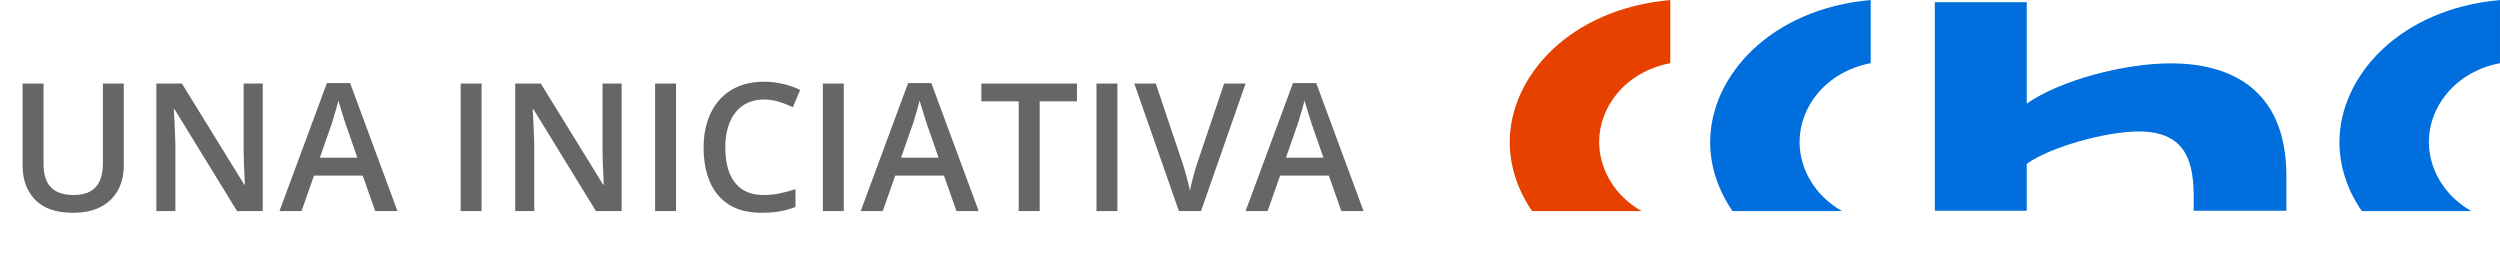
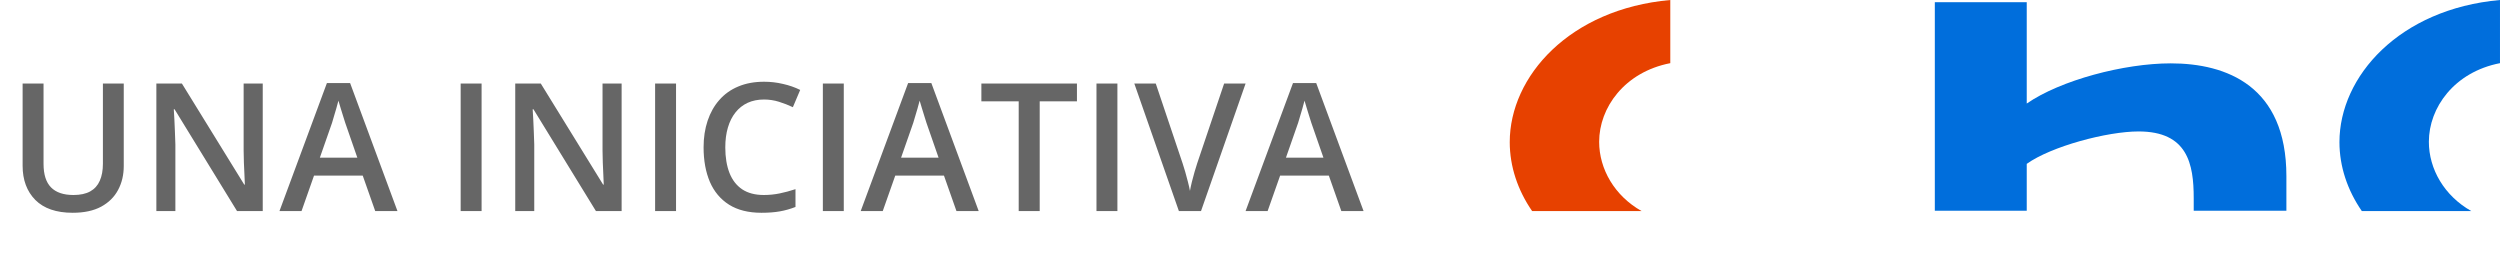
<svg xmlns="http://www.w3.org/2000/svg" width="154" height="16" viewBox="0 0 154 16" fill="none">
  <path opacity="0.6" d="M7.623 5.147V10.229C7.623 10.776 7.507 11.267 7.274 11.7C7.045 12.133 6.697 12.477 6.232 12.731C5.766 12.982 5.181 13.107 4.476 13.107C3.469 13.107 2.703 12.844 2.177 12.318C1.654 11.788 1.393 11.084 1.393 10.207V5.147H2.682V10.094C2.682 10.749 2.836 11.233 3.144 11.544C3.451 11.856 3.912 12.012 4.524 12.012C4.946 12.012 5.29 11.938 5.555 11.791C5.824 11.641 6.021 11.423 6.146 11.136C6.275 10.846 6.339 10.497 6.339 10.089V5.147H7.623ZM16.185 13H14.6L10.754 6.732H10.706C10.72 6.943 10.733 7.167 10.744 7.403C10.758 7.64 10.769 7.883 10.776 8.134C10.787 8.384 10.796 8.639 10.803 8.896V13H9.632V5.147H11.206L15.046 11.373H15.084C15.076 11.19 15.067 10.98 15.057 10.744C15.046 10.508 15.035 10.264 15.024 10.014C15.017 9.759 15.012 9.514 15.008 9.278V5.147H16.185V13ZM23.113 13L22.345 10.819H19.343L18.575 13H17.216L20.138 5.115H21.566L24.483 13H23.113ZM22.012 9.713L21.266 7.564C21.237 7.471 21.196 7.341 21.142 7.172C21.088 7 21.035 6.827 20.981 6.651C20.927 6.472 20.883 6.322 20.847 6.2C20.811 6.347 20.766 6.512 20.712 6.694C20.662 6.873 20.612 7.042 20.562 7.199C20.515 7.357 20.48 7.479 20.455 7.564L19.703 9.713H22.012ZM28.377 13V5.147H29.666V13H28.377ZM38.292 13H36.708L32.862 6.732H32.813C32.828 6.943 32.84 7.167 32.851 7.403C32.865 7.64 32.876 7.883 32.883 8.134C32.894 8.384 32.903 8.639 32.91 8.896V13H31.739V5.147H33.313L37.153 11.373H37.191C37.184 11.19 37.175 10.98 37.164 10.744C37.153 10.508 37.143 10.264 37.132 10.014C37.125 9.759 37.119 9.514 37.116 9.278V5.147H38.292V13ZM40.355 13V5.147H41.644V13H40.355ZM47.063 6.13C46.687 6.13 46.35 6.198 46.053 6.334C45.76 6.471 45.511 6.667 45.307 6.925C45.102 7.18 44.947 7.489 44.839 7.854C44.732 8.216 44.678 8.624 44.678 9.079C44.678 9.688 44.764 10.212 44.936 10.653C45.108 11.09 45.369 11.426 45.72 11.663C46.071 11.895 46.515 12.012 47.052 12.012C47.385 12.012 47.709 11.979 48.024 11.915C48.34 11.851 48.665 11.763 49.002 11.652V12.748C48.683 12.873 48.361 12.964 48.035 13.021C47.709 13.079 47.333 13.107 46.907 13.107C46.105 13.107 45.439 12.941 44.909 12.608C44.383 12.275 43.989 11.806 43.727 11.201C43.47 10.595 43.341 9.887 43.341 9.074C43.341 8.479 43.423 7.935 43.588 7.441C43.753 6.947 43.992 6.521 44.308 6.163C44.623 5.801 45.011 5.523 45.473 5.33C45.939 5.133 46.47 5.035 47.068 5.035C47.462 5.035 47.849 5.079 48.228 5.169C48.612 5.255 48.966 5.378 49.292 5.54L48.841 6.603C48.569 6.474 48.284 6.363 47.987 6.27C47.69 6.177 47.382 6.13 47.063 6.13ZM50.688 13V5.147H51.977V13H50.688ZM58.917 13L58.149 10.819H55.147L54.378 13H53.02L55.941 5.115H57.37L60.287 13H58.917ZM57.816 9.713L57.069 7.564C57.041 7.471 56.999 7.341 56.946 7.172C56.892 7 56.838 6.827 56.785 6.651C56.731 6.472 56.686 6.322 56.65 6.2C56.615 6.347 56.57 6.512 56.516 6.694C56.466 6.873 56.416 7.042 56.366 7.199C56.319 7.357 56.283 7.479 56.258 7.564L55.506 9.713H57.816ZM64.046 13H62.752V6.243H60.453V5.147H66.34V6.243H64.046V13ZM67.543 13V5.147H68.832V13H67.543ZM76.728 5.147L73.983 13H72.619L69.874 5.147H71.195L72.85 10.067C72.9 10.211 72.954 10.384 73.011 10.588C73.072 10.793 73.127 10.998 73.177 11.206C73.231 11.414 73.272 11.598 73.301 11.759C73.329 11.598 73.369 11.414 73.419 11.206C73.473 10.998 73.528 10.793 73.585 10.588C73.643 10.384 73.697 10.209 73.747 10.062L75.406 5.147H76.728ZM82.625 13L81.857 10.819H78.855L78.086 13H76.728L79.649 5.115H81.078L83.995 13H82.625ZM81.524 9.713L80.777 7.564C80.749 7.471 80.707 7.341 80.654 7.172C80.6 7 80.546 6.827 80.493 6.651C80.439 6.472 80.394 6.322 80.358 6.2C80.323 6.347 80.278 6.512 80.224 6.694C80.174 6.873 80.124 7.042 80.074 7.199C80.027 7.357 79.991 7.479 79.966 7.564L79.214 9.713H81.524Z" fill="black" />
  <path fill-rule="evenodd" clip-rule="evenodd" d="M140.842 12.981V10.853C140.842 5.301 137.162 3.903 133.717 3.903C130.839 3.903 126.923 4.941 124.847 6.379V0.137H119.185V12.981H124.847V10.094C126.357 9.015 129.801 8.097 131.735 8.097C134.756 8.097 135.133 10.094 135.133 12.21V12.981H140.842Z" fill="#006EDC" />
  <path fill-rule="evenodd" clip-rule="evenodd" d="M154 0C147.8 0.554 144.11 4.704 144.11 8.755C144.11 10.252 144.599 11.71 145.487 13H152.23C150.571 12.062 149.618 10.419 149.618 8.733C149.618 6.637 151.175 4.44 153.999 3.891V0H154Z" fill="#006EDC" />
-   <path fill-rule="evenodd" clip-rule="evenodd" d="M115.235 0C109.035 0.554 105.346 4.704 105.346 8.755C105.346 10.252 105.835 11.71 106.723 13H113.465C111.806 12.062 110.854 10.419 110.854 8.733C110.854 6.637 112.411 4.44 115.235 3.891V0Z" fill="#006EDC" />
  <path fill-rule="evenodd" clip-rule="evenodd" d="M102.89 0C96.689 0.554 93 4.704 93 8.755C93 10.252 93.489 11.71 94.377 13H101.119C99.461 12.062 98.508 10.419 98.508 8.733C98.508 6.637 100.065 4.44 102.89 3.891V0H102.89Z" fill="#E74100" />
</svg>